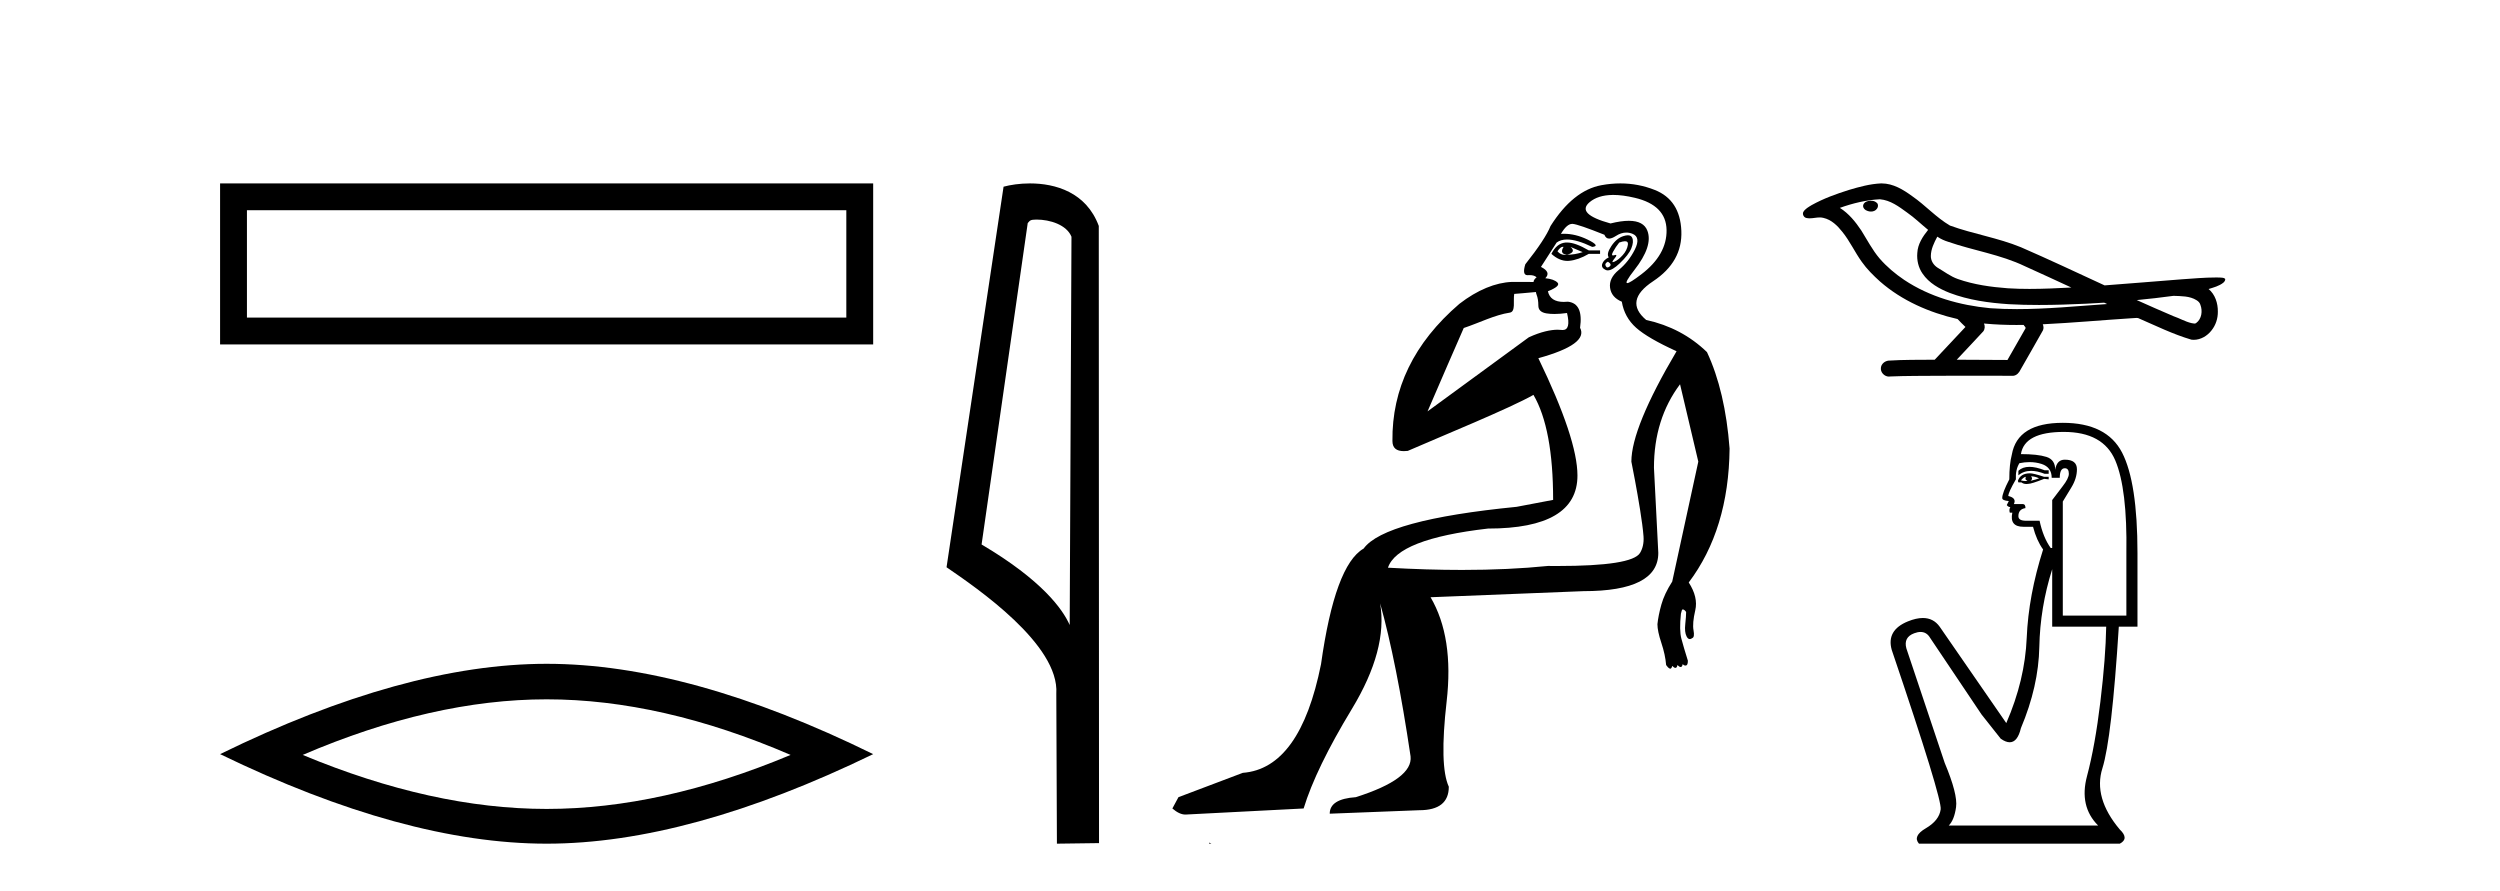
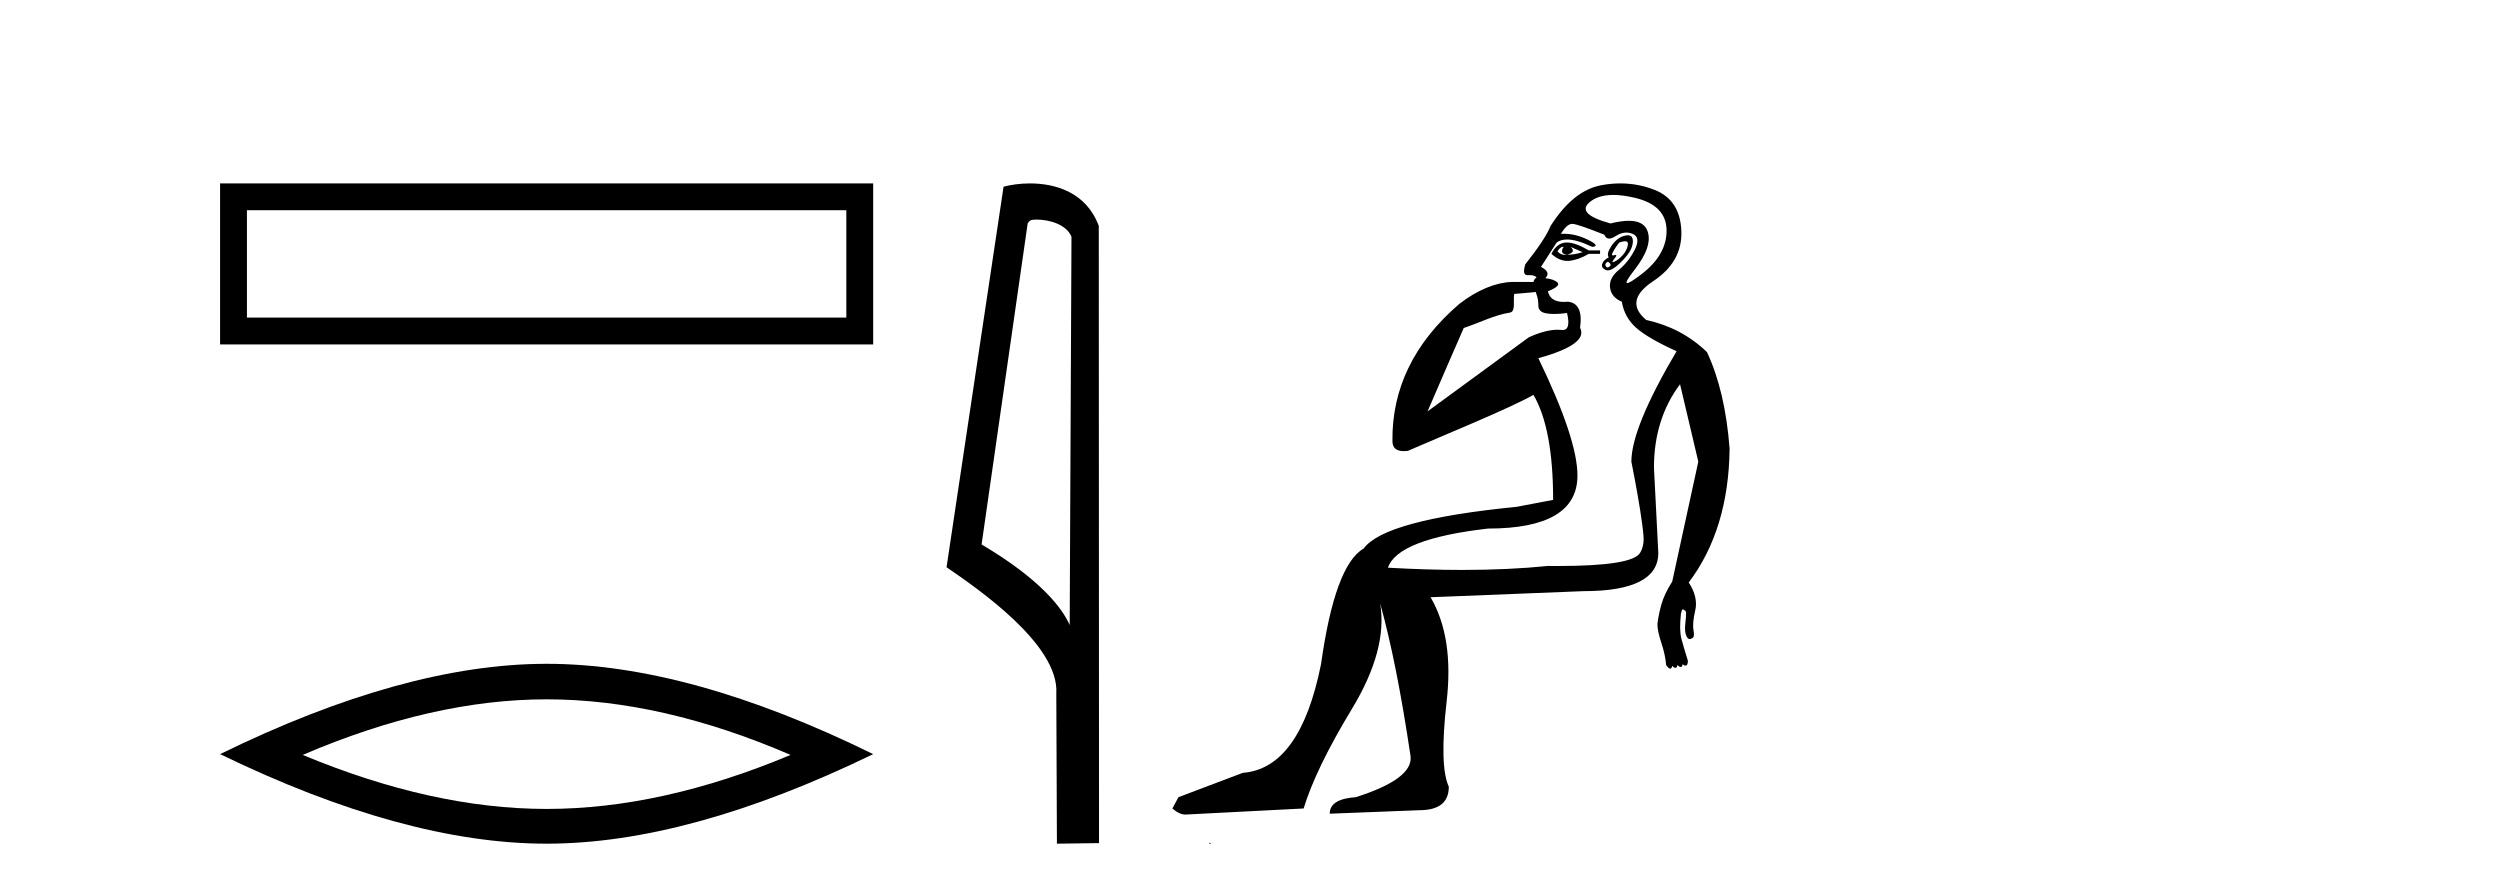
<svg xmlns="http://www.w3.org/2000/svg" width="115.0" height="41.0">
  <path d="M 10.124 8.437 L 10.124 15.844 L 40.166 15.844 L 40.166 8.437 L 10.124 8.437 M 38.931 9.67 L 38.931 14.609 L 11.359 14.609 L 11.359 9.67 L 38.931 9.67 Z" style="fill:#000000;stroke:none" />
  <path d="M 25.145 32.169 Q 30.436 32.169 36.367 34.726 Q 30.436 37.211 25.145 37.211 Q 19.89 37.211 13.924 34.726 Q 19.89 32.169 25.145 32.169 ZM 25.145 30.535 Q 18.611 30.535 10.124 34.69 Q 18.611 38.809 25.145 38.809 Q 31.679 38.809 40.166 34.69 Q 31.715 30.535 25.145 30.535 Z" style="fill:#000000;stroke:none" />
  <path d="M 47.676 10.1 C 48.301 10.1 49.065 10.34 49.288 10.89 L 49.206 28.751 L 49.206 28.751 C 48.889 28.034 47.948 26.699 45.153 25.046 L 47.275 10.263 C 47.375 10.157 47.372 10.1 47.676 10.1 ZM 49.206 28.751 L 49.206 28.751 C 49.206 28.751 49.206 28.751 49.206 28.751 L 49.206 28.751 L 49.206 28.751 ZM 47.379 8.437 C 46.901 8.437 46.47 8.505 46.164 8.588 L 43.541 26.094 C 44.929 27.044 48.742 29.648 48.59 31.91 L 48.618 38.809 L 50.555 38.783 L 50.544 10.393 C 49.968 8.837 48.537 8.437 47.379 8.437 Z" style="fill:#000000;stroke:none" />
  <path d="M 71.888 11.353 C 71.89 11.353 71.891 11.353 71.893 11.353 C 71.903 11.353 71.914 11.355 71.924 11.358 C 71.79 11.572 71.844 11.692 72.083 11.718 C 72.377 11.638 72.43 11.518 72.243 11.358 L 72.243 11.358 C 72.43 11.438 72.617 11.518 72.804 11.598 C 72.564 11.678 72.323 11.718 72.083 11.718 C 72.052 11.723 72.022 11.725 71.993 11.725 C 71.849 11.725 71.732 11.67 71.644 11.558 C 71.735 11.421 71.817 11.353 71.888 11.353 ZM 72.078 11.155 C 72.053 11.155 72.028 11.156 72.004 11.158 C 71.737 11.185 71.524 11.358 71.364 11.678 C 71.604 11.894 71.849 12.002 72.1 12.002 C 72.128 12.002 72.156 12.001 72.184 11.998 C 72.463 11.971 72.763 11.865 73.083 11.678 L 73.603 11.678 L 73.603 11.518 L 73.083 11.518 C 72.672 11.277 72.338 11.155 72.081 11.155 C 72.08 11.155 72.079 11.155 72.078 11.155 ZM 74.748 11.097 C 74.854 11.097 74.899 11.151 74.883 11.258 C 74.856 11.432 74.776 11.591 74.643 11.738 C 74.51 11.885 74.383 11.985 74.263 12.038 C 74.231 12.052 74.207 12.059 74.193 12.059 C 74.151 12.059 74.175 12.005 74.263 11.898 C 74.357 11.783 74.377 11.725 74.323 11.725 C 74.309 11.725 74.289 11.729 74.263 11.738 C 74.237 11.747 74.216 11.751 74.199 11.751 C 74.139 11.751 74.14 11.693 74.203 11.578 C 74.283 11.431 74.376 11.291 74.483 11.158 C 74.593 11.118 74.68 11.098 74.745 11.097 C 74.746 11.097 74.747 11.097 74.748 11.097 ZM 73.963 12.038 C 74.096 12.118 74.123 12.191 74.043 12.258 C 74.007 12.288 73.975 12.303 73.946 12.303 C 73.913 12.303 73.885 12.281 73.863 12.238 C 73.823 12.158 73.856 12.091 73.963 12.038 ZM 74.881 10.823 C 74.825 10.823 74.759 10.835 74.683 10.859 C 74.469 10.925 74.283 11.078 74.123 11.318 C 73.963 11.558 73.923 11.731 74.003 11.838 C 73.843 11.918 73.743 12.018 73.703 12.138 C 73.663 12.258 73.716 12.351 73.863 12.418 C 73.892 12.431 73.924 12.438 73.959 12.438 C 74.098 12.438 74.279 12.331 74.503 12.118 C 74.783 11.852 74.963 11.618 75.043 11.418 C 75.123 11.218 75.136 11.058 75.082 10.938 C 75.049 10.863 74.985 10.825 74.889 10.823 C 74.886 10.823 74.883 10.823 74.881 10.823 ZM 74.209 8.967 C 74.5 8.967 74.832 9.011 75.203 9.099 C 76.162 9.326 76.649 9.819 76.662 10.578 C 76.675 11.338 76.289 12.018 75.502 12.618 C 75.148 12.888 74.932 13.023 74.854 13.023 C 74.758 13.023 74.867 12.821 75.183 12.418 C 75.756 11.685 75.956 11.085 75.782 10.619 C 75.668 10.311 75.382 10.157 74.925 10.157 C 74.689 10.157 74.409 10.197 74.083 10.279 C 73.016 9.985 72.697 9.659 73.123 9.299 C 73.377 9.086 73.724 8.975 74.165 8.968 C 74.179 8.968 74.194 8.967 74.209 8.967 ZM 70.653 13.433 C 70.656 13.471 70.666 13.512 70.684 13.558 C 70.737 13.691 70.764 13.858 70.764 14.058 C 70.764 14.258 70.89 14.377 71.144 14.417 C 71.253 14.434 71.373 14.443 71.504 14.443 C 71.678 14.443 71.871 14.428 72.083 14.398 L 72.083 14.398 C 72.208 14.92 72.141 15.181 71.882 15.181 C 71.863 15.181 71.844 15.18 71.824 15.177 C 71.772 15.17 71.715 15.167 71.652 15.167 C 71.339 15.167 70.883 15.258 70.324 15.517 L 65.667 18.924 C 66.312 17.419 66.875 16.136 67.332 15.088 C 68.058 14.846 68.753 14.487 69.452 14.381 C 69.731 14.339 69.599 13.834 69.654 13.52 C 69.725 13.519 70.285 13.464 70.653 13.433 ZM 72.323 10.298 C 72.324 10.298 72.326 10.298 72.327 10.298 C 72.333 10.298 72.338 10.298 72.343 10.299 C 72.517 10.312 73.003 10.479 73.803 10.799 C 73.847 10.916 73.92 10.975 74.02 10.975 C 74.102 10.975 74.203 10.936 74.323 10.859 C 74.488 10.751 74.65 10.698 74.81 10.698 C 74.909 10.698 75.006 10.718 75.103 10.758 C 75.356 10.865 75.389 11.105 75.203 11.479 C 75.016 11.852 74.77 12.165 74.463 12.418 C 74.156 12.671 74.023 12.944 74.063 13.237 C 74.103 13.531 74.283 13.744 74.603 13.878 C 74.683 14.357 74.903 14.757 75.262 15.077 C 75.622 15.397 76.242 15.757 77.122 16.157 C 75.736 18.503 75.043 20.195 75.043 21.235 C 75.043 21.235 75.115 21.594 75.209 22.096 C 75.356 22.887 75.555 24.031 75.602 24.674 C 75.626 24.993 75.554 25.25 75.442 25.434 C 75.197 25.838 73.928 26.036 71.649 26.036 C 71.505 26.036 71.356 26.035 71.204 26.034 C 70.001 26.156 68.684 26.217 67.255 26.217 C 66.182 26.217 65.046 26.182 63.846 26.114 C 64.14 25.234 65.672 24.634 68.445 24.314 C 71.191 24.314 72.563 23.501 72.563 21.875 C 72.563 20.755 71.964 18.956 70.764 16.477 C 72.31 16.05 72.95 15.584 72.683 15.077 C 72.79 14.331 72.604 13.931 72.124 13.878 C 72.057 13.884 71.994 13.888 71.934 13.888 C 71.517 13.888 71.274 13.724 71.204 13.398 C 71.604 13.238 71.75 13.104 71.644 12.998 C 71.537 12.891 71.35 12.825 71.084 12.798 C 71.27 12.611 71.204 12.438 70.884 12.278 L 71.604 11.158 C 71.729 11.064 71.889 11.017 72.083 11.017 C 72.386 11.017 72.772 11.131 73.243 11.358 C 73.51 11.332 73.437 11.218 73.023 11.018 C 72.659 10.842 72.299 10.754 71.945 10.754 C 71.898 10.754 71.85 10.755 71.803 10.758 C 71.983 10.451 72.156 10.298 72.323 10.298 ZM 74.538 8.437 C 74.252 8.437 73.96 8.464 73.663 8.519 C 72.797 8.679 72.017 9.305 71.324 10.398 C 71.164 10.798 70.777 11.385 70.164 12.158 C 70.061 12.492 70.095 12.658 70.264 12.658 C 70.271 12.658 70.277 12.658 70.284 12.658 C 70.311 12.656 70.336 12.655 70.361 12.655 C 70.508 12.655 70.616 12.689 70.684 12.758 C 70.595 12.824 70.548 12.896 70.542 12.971 L 69.553 12.968 C 68.801 12.995 67.964 13.333 67.13 13.978 C 65.034 15.778 64.025 17.894 64.052 20.286 C 64.052 20.609 64.236 20.752 64.577 20.752 C 64.633 20.752 64.693 20.748 64.758 20.741 C 66.303 20.068 69.465 18.777 70.539 18.164 C 71.142 19.195 71.444 20.806 71.444 22.995 L 69.764 23.314 C 65.712 23.714 63.366 24.354 62.727 25.234 C 61.847 25.74 61.194 27.513 60.767 30.552 C 60.127 33.751 58.928 35.417 57.168 35.551 L 54.209 36.67 L 53.929 37.19 C 54.143 37.376 54.343 37.47 54.529 37.47 L 59.967 37.19 C 60.341 35.964 61.08 34.438 62.187 32.611 C 63.293 30.785 63.726 29.166 63.486 27.753 L 63.486 27.753 C 63.993 29.566 64.459 31.912 64.886 34.791 C 64.966 35.484 64.126 36.111 62.367 36.67 C 61.567 36.724 61.167 36.977 61.167 37.43 L 65.286 37.27 C 66.192 37.27 66.645 36.91 66.645 36.19 C 66.352 35.55 66.319 34.244 66.545 32.272 C 66.772 30.299 66.525 28.699 65.806 27.473 L 72.843 27.193 C 75.136 27.193 76.282 26.607 76.282 25.434 L 76.082 21.515 C 76.082 20.022 76.482 18.742 77.282 17.676 L 78.122 21.235 L 76.922 26.753 C 76.682 27.127 76.515 27.48 76.422 27.813 C 76.329 28.146 76.269 28.446 76.242 28.713 C 76.242 28.926 76.302 29.212 76.422 29.572 C 76.542 29.932 76.616 30.272 76.642 30.592 C 76.696 30.672 76.749 30.725 76.802 30.752 C 76.813 30.757 76.823 30.76 76.833 30.76 C 76.871 30.76 76.901 30.718 76.922 30.632 C 76.982 30.693 77.032 30.723 77.07 30.723 C 77.117 30.723 77.147 30.679 77.162 30.592 C 77.222 30.653 77.272 30.683 77.311 30.683 C 77.357 30.683 77.388 30.64 77.402 30.552 C 77.445 30.595 77.487 30.616 77.53 30.616 C 77.541 30.616 77.551 30.615 77.562 30.612 C 77.615 30.599 77.642 30.526 77.642 30.392 C 77.509 29.966 77.408 29.626 77.342 29.373 C 77.275 29.119 77.269 28.739 77.322 28.233 C 77.349 28.099 77.375 28.033 77.402 28.033 C 77.455 28.033 77.509 28.073 77.562 28.153 C 77.562 28.286 77.548 28.473 77.522 28.713 C 77.495 28.953 77.515 29.139 77.582 29.273 C 77.623 29.356 77.673 29.398 77.73 29.398 C 77.764 29.398 77.802 29.383 77.842 29.353 C 77.922 29.326 77.942 29.206 77.902 28.993 C 77.862 28.779 77.889 28.473 77.982 28.073 C 78.075 27.673 77.975 27.247 77.682 26.794 C 78.908 25.167 79.535 23.114 79.561 20.635 C 79.428 18.876 79.081 17.396 78.521 16.197 C 77.748 15.45 76.816 14.957 75.723 14.717 C 75.029 14.131 75.136 13.538 76.042 12.938 C 76.949 12.338 77.382 11.565 77.342 10.619 C 77.302 9.672 76.895 9.046 76.122 8.739 C 75.615 8.538 75.087 8.437 74.54 8.437 C 74.539 8.437 74.538 8.437 74.538 8.437 ZM 55.623 38.759 C 55.621 38.775 55.624 38.793 55.623 38.809 C 55.633 38.809 55.641 38.809 55.649 38.809 C 55.668 38.809 55.681 38.809 55.701 38.809 C 55.707 38.809 55.715 38.809 55.724 38.809 C 55.696 38.787 55.651 38.78 55.623 38.759 Z" style="fill:#000000;stroke:none" />
-   <path d="M 86.06 9.235 C 86.052 9.235 86.044 9.235 86.036 9.235 C 85.904 9.236 85.75 9.292 85.708 9.429 C 85.673 9.563 85.8 9.676 85.917 9.707 C 85.964 9.723 86.014 9.732 86.065 9.732 C 86.172 9.732 86.279 9.692 86.34 9.6 C 86.404 9.516 86.411 9.37 86.309 9.312 C 86.241 9.25 86.148 9.235 86.06 9.235 ZM 89.116 10.886 L 89.125 10.892 L 89.131 10.896 C 89.281 10.996 89.445 11.07 89.617 11.123 C 90.783 11.527 92.026 11.709 93.145 12.246 C 93.859 12.568 94.571 12.897 95.282 13.226 C 94.64 13.259 93.997 13.29 93.354 13.29 C 93.023 13.29 92.692 13.282 92.361 13.261 C 91.583 13.203 90.799 13.094 90.062 12.835 C 89.721 12.717 89.434 12.49 89.126 12.312 C 88.945 12.196 88.816 11.995 88.819 11.777 C 88.821 11.457 88.97 11.162 89.116 10.886 ZM 86.47 9.166 L 86.48 9.167 L 86.482 9.167 C 86.956 9.208 87.351 9.504 87.725 9.776 C 88.069 10.016 88.369 10.309 88.693 10.574 C 88.446 10.88 88.215 11.231 88.196 11.636 C 88.167 11.969 88.246 12.31 88.437 12.585 C 88.73 13.02 89.208 13.286 89.687 13.474 C 90.554 13.804 91.484 13.932 92.406 13.993 C 92.868 14.019 93.33 14.029 93.792 14.029 C 94.521 14.029 95.249 14.003 95.976 13.97 C 96.248 13.956 96.52 13.94 96.791 13.923 C 96.82 13.944 96.979 13.989 96.891 13.989 C 96.89 13.989 96.889 13.989 96.887 13.989 C 95.52 14.084 94.15 14.219 92.779 14.219 C 92.367 14.219 91.955 14.207 91.543 14.177 C 90.153 14.044 88.764 13.656 87.594 12.876 C 87.177 12.595 86.789 12.268 86.459 11.888 C 86.128 11.498 85.892 11.036 85.621 10.604 C 85.354 10.204 85.044 9.82 84.633 9.562 C 85.224 9.35 85.841 9.2 86.47 9.166 ZM 99.979 13.609 L 99.986 13.609 C 100.342 13.625 100.727 13.612 101.039 13.808 C 101.123 13.857 101.194 13.929 101.22 14.026 C 101.326 14.305 101.279 14.676 101.022 14.86 C 101 14.878 100.974 14.884 100.947 14.884 C 100.902 14.884 100.852 14.867 100.809 14.863 C 100.519 14.796 100.259 14.639 99.978 14.544 C 99.413 14.303 98.851 14.056 98.291 13.804 C 98.856 13.751 99.418 13.685 99.979 13.609 ZM 91.263 14.881 C 91.275 14.882 91.287 14.884 91.299 14.885 C 91.782 14.93 92.267 14.949 92.752 14.949 C 92.864 14.949 92.976 14.948 93.088 14.946 C 93.11 15.001 93.204 15.053 93.17 15.111 C 92.895 15.594 92.619 16.076 92.343 16.559 C 91.566 16.552 90.788 16.549 90.01 16.547 C 90.417 16.111 90.83 15.679 91.233 15.24 C 91.308 15.138 91.316 14.995 91.263 14.881 ZM 86.557 8.437 C 86.545 8.437 86.533 8.437 86.521 8.437 C 86.022 8.46 85.537 8.593 85.061 8.734 C 84.47 8.919 83.881 9.132 83.339 9.433 C 83.197 9.522 83.034 9.605 82.95 9.755 C 82.903 9.865 82.977 10.005 83.095 10.027 C 83.145 10.039 83.196 10.043 83.246 10.043 C 83.4 10.043 83.554 10.002 83.708 10.002 C 83.766 10.002 83.824 10.008 83.882 10.024 C 84.244 10.106 84.523 10.38 84.745 10.662 C 85.091 11.088 85.32 11.595 85.639 12.04 C 85.878 12.381 86.175 12.673 86.483 12.951 C 87.491 13.832 88.751 14.38 90.048 14.676 C 90.164 14.803 90.288 14.92 90.411 15.04 C 89.939 15.543 89.468 16.045 88.997 16.547 C 88.289 16.554 87.578 16.543 86.87 16.589 C 86.702 16.609 86.542 16.735 86.522 16.911 C 86.49 17.122 86.68 17.323 86.889 17.323 C 86.907 17.323 86.926 17.321 86.944 17.318 C 87.705 17.286 88.467 17.292 89.229 17.286 C 89.639 17.284 90.05 17.283 90.46 17.283 C 91.178 17.283 91.896 17.285 92.614 17.286 C 92.771 17.269 92.884 17.138 92.946 17.002 C 93.288 16.4 93.637 15.801 93.975 15.196 C 94.015 15.108 94.006 15.004 93.968 14.917 C 95.327 14.851 96.682 14.727 98.039 14.64 C 98.117 14.64 98.198 14.625 98.276 14.625 C 98.302 14.625 98.327 14.627 98.352 14.631 C 99.162 14.981 99.958 15.376 100.807 15.625 C 100.842 15.63 100.877 15.632 100.911 15.632 C 101.233 15.632 101.537 15.45 101.73 15.199 C 101.926 14.956 102.025 14.646 102.021 14.335 C 102.026 13.951 101.897 13.545 101.595 13.295 C 101.828 13.223 102.076 13.159 102.27 13.006 C 102.32 12.963 102.38 12.892 102.353 12.822 C 102.289 12.764 102.19 12.777 102.109 12.766 C 102.051 12.765 101.992 12.764 101.934 12.764 C 101.401 12.764 100.869 12.814 100.337 12.85 C 99.162 12.94 97.988 13.042 96.812 13.128 C 95.532 12.537 94.255 11.934 92.963 11.373 C 91.908 10.939 90.767 10.765 89.699 10.376 C 89.064 10.005 88.57 9.445 87.967 9.028 C 87.554 8.726 87.086 8.437 86.557 8.437 Z" style="fill:#000000;stroke:none" />
-   <path d="M 93.354 21.475 Q 93.038 21.475 92.846 21.656 L 92.846 21.864 Q 93.089 21.66 93.432 21.66 Q 93.71 21.66 94.053 21.795 L 94.239 21.795 L 94.239 21.632 L 94.053 21.632 Q 93.65 21.475 93.354 21.475 ZM 93.426 21.911 Q 93.612 21.911 93.798 22.004 Q 93.682 22.05 93.403 22.12 Q 93.473 22.073 93.473 22.004 Q 93.473 21.957 93.426 21.911 ZM 93.194 21.934 Q 93.171 21.957 93.171 22.027 Q 93.171 22.073 93.264 22.12 Q 93.217 22.127 93.168 22.127 Q 93.07 22.127 92.962 22.097 Q 93.101 21.934 93.194 21.934 ZM 93.38 21.772 Q 92.939 21.772 92.823 22.12 L 92.846 22.189 L 92.985 22.189 Q 93.078 22.264 93.216 22.264 Q 93.25 22.264 93.287 22.259 Q 93.45 22.259 94.03 22.027 L 94.239 22.05 L 94.239 21.934 L 94.03 21.934 Q 93.542 21.772 93.38 21.772 ZM 93.359 21.257 Q 93.651 21.257 93.914 21.342 Q 94.378 21.493 94.378 21.98 L 94.749 21.98 Q 94.749 21.539 94.982 21.539 Q 95.167 21.539 95.167 21.795 Q 95.167 22.004 94.877 22.375 Q 94.587 22.746 94.401 23.002 L 94.401 25.207 L 94.332 25.207 Q 93.983 24.72 93.821 23.954 L 93.194 23.954 Q 92.846 23.954 92.846 23.745 Q 92.846 23.42 93.171 23.373 Q 93.171 23.188 93.055 23.188 L 92.637 23.188 Q 92.776 22.909 92.382 22.816 Q 92.382 22.654 92.73 22.05 Q 92.707 21.609 92.892 21.307 Q 93.135 21.257 93.359 21.257 ZM 94.935 19.868 Q 96.746 19.868 97.303 21.18 Q 97.86 22.491 97.813 25.439 L 97.813 28.317 L 94.889 28.317 L 94.889 23.071 Q 95.028 22.839 95.283 22.422 Q 95.539 22.004 95.539 21.586 Q 95.539 21.145 94.982 21.145 Q 94.61 21.145 94.54 21.609 Q 94.54 21.145 94.134 21.017 Q 93.728 20.889 92.962 20.889 Q 93.125 19.868 94.935 19.868 ZM 94.401 26.182 L 94.401 28.828 L 96.885 28.828 Q 96.862 30.244 96.618 32.275 Q 96.374 34.306 96.003 35.699 Q 95.631 37.092 96.514 37.974 L 89.643 37.974 Q 89.898 37.718 89.979 37.126 Q 90.061 36.535 89.457 35.095 L 87.693 29.826 Q 87.554 29.316 88.053 29.13 Q 88.212 29.07 88.345 29.07 Q 88.626 29.07 88.784 29.339 L 91.152 32.867 L 92.034 33.981 Q 92.266 34.144 92.446 34.144 Q 92.807 34.144 92.962 33.494 Q 93.774 31.567 93.809 29.757 Q 93.844 27.946 94.401 26.182 ZM 94.889 19.45 Q 92.8 19.45 92.544 20.913 Q 92.428 21.354 92.428 22.05 Q 92.103 22.677 92.103 22.909 Q 92.103 23.025 92.405 23.048 L 92.312 23.234 Q 92.382 23.327 92.475 23.327 Q 92.405 23.443 92.451 23.582 L 92.567 23.582 Q 92.428 24.232 93.078 24.232 L 93.519 24.232 Q 93.682 24.859 93.983 25.277 Q 93.31 27.389 93.229 29.339 Q 93.148 31.289 92.289 33.262 L 89.225 28.828 Q 88.939 28.428 88.451 28.428 Q 88.146 28.428 87.763 28.584 Q 86.764 28.991 87.02 29.896 Q 89.341 36.743 89.271 37.231 Q 89.202 37.742 88.587 38.101 Q 87.971 38.461 88.273 38.809 L 97.512 38.809 Q 97.953 38.577 97.512 38.159 Q 96.281 36.697 96.711 35.339 Q 97.14 33.981 97.465 28.828 L 98.324 28.828 L 98.324 25.439 Q 98.324 22.189 97.616 20.82 Q 96.908 19.45 94.889 19.45 Z" style="fill:#000000;stroke:none" />
</svg>